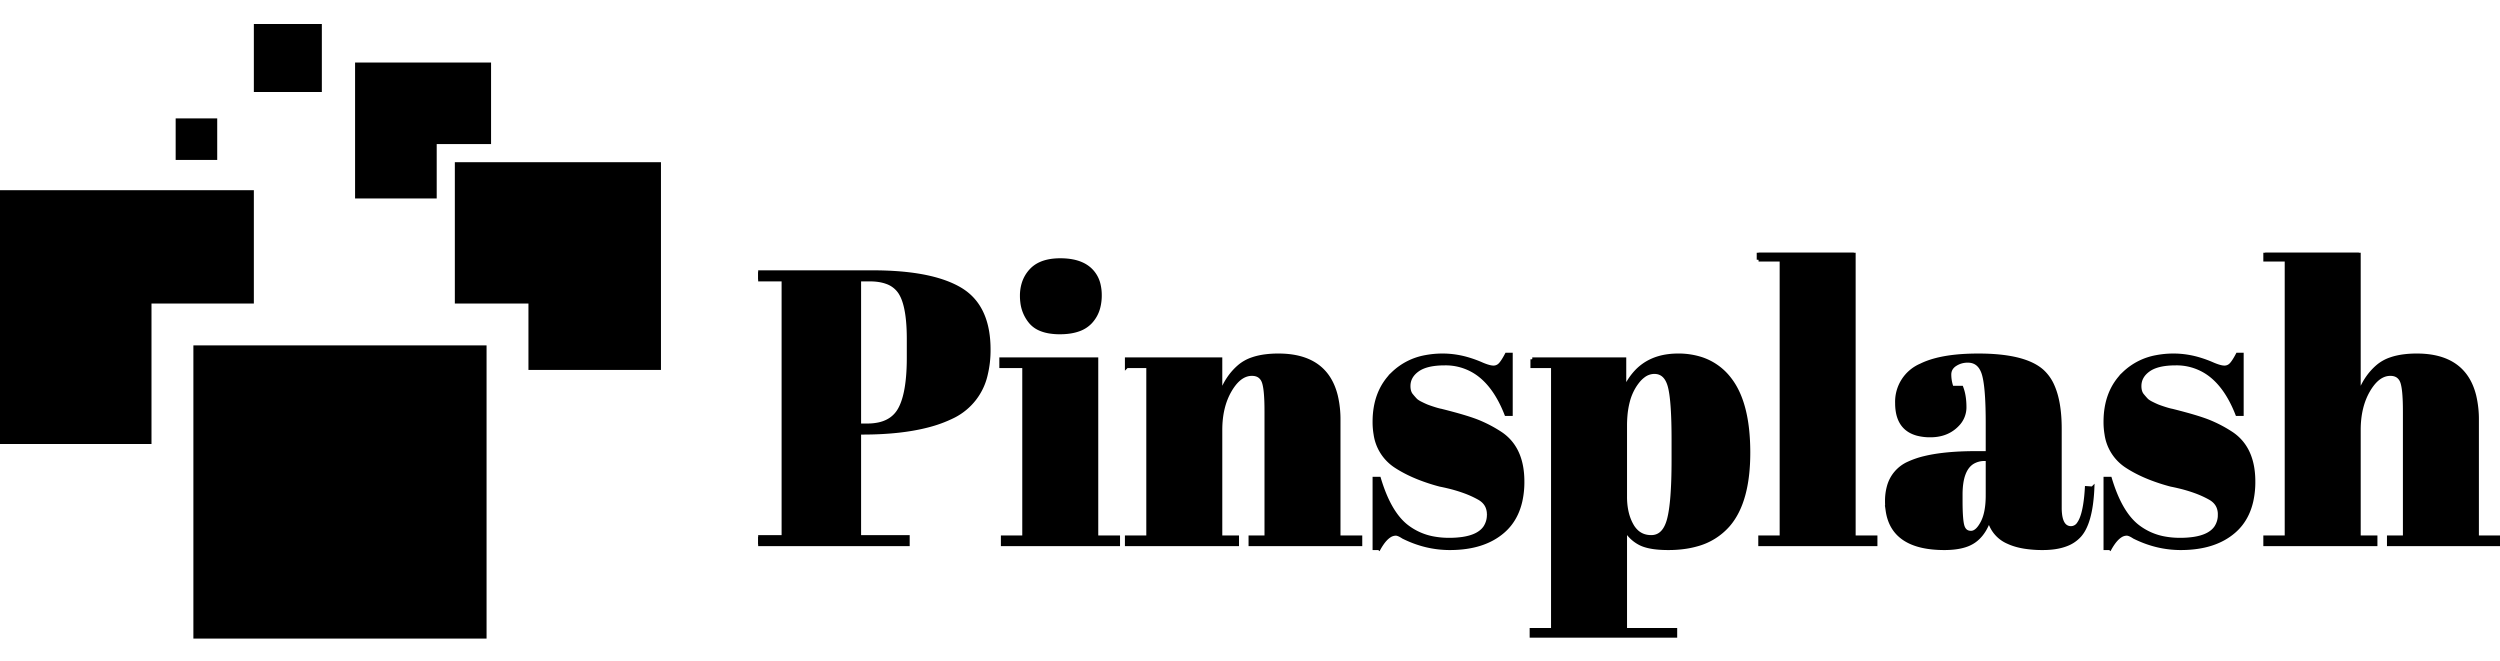
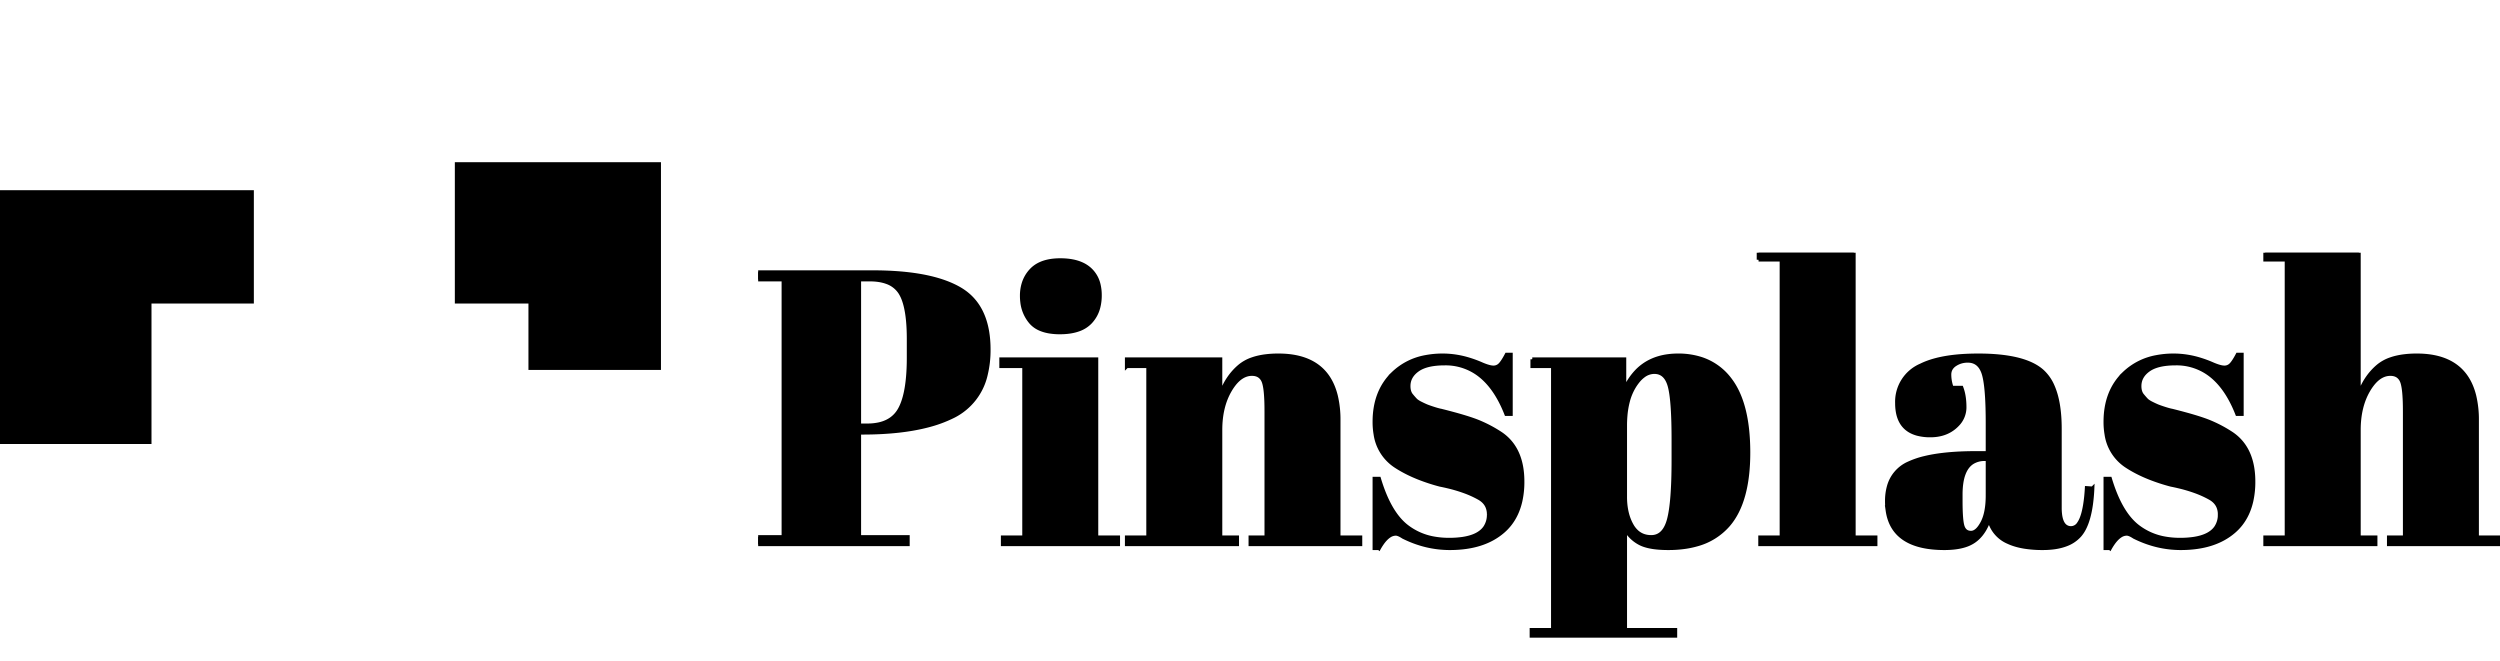
<svg xmlns="http://www.w3.org/2000/svg" width="643" height="170" fill="none">
  <g clip-path="url(#clip0)" fill="#000">
-     <path d="M65.291 6.168h17.488v17.488H65.291V6.168zm-20.11 24.284h10.687v10.689H45.181V30.452zm67.14 6.609h13.98V16.082H91.325v34.966h20.996V37.061z" />
    <path d="M116.985 41.726V78.06h18.931v17.095h34.495V41.726h-53.426zM38.964 78.06h26.327V48.917H0v65.285h38.964V78.06z" />
-     <path d="M49.739 88.834h75.405v75.408H49.739V88.834z" />
  </g>
  <g clip-path="url(#clip1)">
    <path fill-rule="evenodd" clip-rule="evenodd" d="M582.6 66.8V65h24.1v36.6c1.067-3.067 2.7-5.533 4.9-7.4a10.3 10.3 0 013.316-1.839c1.005-.35 2.127-.605 3.366-.764a26.14 26.14 0 013.318-.197c8.159 0 13.097 3.47 14.814 10.411.481 2.061.712 4.173.686 6.289v30.1h5.6v1.8h-28.3v-1.8h4.1v-32.5a69.865 69.865 0 00-.038-2.422c-.077-2.228-.27-3.84-.579-4.838a4.253 4.253 0 00-.183-.49 2.987 2.987 0 00-.834-1.108c-.53-.428-1.219-.642-2.066-.642-1.709 0-3.257.898-4.645 2.695-.367.48-.703.982-1.005 1.505-1.633 2.8-2.45 6.2-2.45 10.2v27.6h4.3v1.8h-28.4v-1.8h5.5V66.8h-5.5v0zM289.8 94.2v-1.8h24.1v9.2c1.067-3.067 2.7-5.533 4.9-7.4a10.3 10.3 0 013.316-1.839c1.005-.35 2.127-.605 3.366-.764a26.14 26.14 0 013.318-.197c8.159 0 13.097 3.47 14.814 10.411.481 2.061.712 4.173.686 6.289v30.1h5.6v1.8h-28.3v-1.8h4.1v-32.5a69.865 69.865 0 00-.038-2.422c-.077-2.228-.27-3.84-.579-4.838a4.253 4.253 0 00-.183-.49 2.987 2.987 0 00-.834-1.108c-.53-.428-1.219-.642-2.066-.642-1.709 0-3.257.898-4.645 2.695-.367.48-.703.982-1.005 1.505-1.633 2.8-2.45 6.2-2.45 10.2v27.6h4.3v1.8h-28.4v-1.8h5.5v-44h-5.5v0zm104.3-1.8h23.7v7.9a16.028 16.028 0 013.297-4.975c2.087-2.085 4.734-3.34 7.941-3.763.85-.11 1.705-.164 2.562-.162a19.039 19.039 0 015.902.87 15.079 15.079 0 017.448 5.33c3.152 4.114 4.735 10.342 4.75 18.683v.117c0 8.4-1.717 14.6-5.15 18.6a16.365 16.365 0 01-8.189 5.084c-1.754.496-3.681.791-5.78.884-.493.022-.987.032-1.481.032a30.91 30.91 0 01-2.51-.095c-1.977-.161-3.54-.53-4.69-1.105a9.263 9.263 0 01-3.511-3.095 10.916 10.916 0 01-.389-.605V162h12.9v1.8h-37V162h5.5V94.2h-5.3v-1.8zM354.7 141h-1.2v-17.9h1.2c1.713 5.73 4.011 9.768 6.895 12.115l.105.085a15.885 15.885 0 007.368 3.208c1.2.199 2.415.297 3.632.292a23.92 23.92 0 003.466-.229c2.791-.41 4.714-1.373 5.77-2.889.665-1 1.002-2.182.964-3.382a4.917 4.917 0 00-.381-1.974c-.327-.755-.865-1.391-1.612-1.91a6.309 6.309 0 00-.507-.316 25.24 25.24 0 00-3.682-1.678 37.933 37.933 0 00-4.134-1.243 49.406 49.406 0 00-2.184-.479 48.359 48.359 0 01-5.529-1.805c-2.189-.871-4.146-1.87-5.871-2.995a11.742 11.742 0 01-5.237-8.188 18.687 18.687 0 01-.263-3.212c0-5.2 1.6-9.35 4.8-12.45a16.136 16.136 0 018.332-4.24 23.236 23.236 0 014.468-.41 23.03 23.03 0 016.56.991c1.207.36 2.389.797 3.54 1.309 1.001.421 1.814.676 2.44.765.152.022.306.034.46.035a2.31 2.31 0 001.678-.678l.022-.022c.145-.148.281-.306.405-.473.274-.36.576-.83.905-1.411.134-.237.264-.475.39-.716h1.1v15.3h-1.2c-1.965-5.011-4.555-8.573-7.769-10.686A14.282 14.282 0 00371.6 93.5c-3.133 0-5.467.55-7 1.65-1.533 1.1-2.3 2.483-2.3 4.15 0 .741.128 1.362.384 1.865.087.173.193.335.316.485.109.133.22.265.331.397.215.253.404.467.565.641.067.072.135.143.204.212a2.7 2.7 0 00.299.255 6.62 6.62 0 001.001.595c.143.072.287.143.431.213.385.187.721.341 1.008.462l.061.025c.399.166 1.014.382 1.844.648l.006.002c.194.062.389.123.584.181.365.109.676.193.931.252.111.026.223.048.335.067 4.533 1.133 7.8 2.117 9.8 2.95 2 .833 3.9 1.85 5.7 3.05 3.594 2.483 5.427 6.456 5.498 11.918l.002.332a22.737 22.737 0 01-.532 5.076c-.527 2.297-1.444 4.273-2.752 5.928a13.307 13.307 0 01-1.716 1.796c-3.333 2.9-7.9 4.35-13.7 4.35-4.133 0-8.133-.967-12-2.9a8.507 8.507 0 00-.569-.35c-.383-.214-.719-.352-1.006-.413a1.55 1.55 0 00-.325-.037 3.02 3.02 0 00-1.67.542c-.691.453-1.375 1.19-2.051 2.211-.204.309-.397.625-.579.947v0zm188 0h-1.2v-17.9h1.2c1.713 5.73 4.011 9.768 6.895 12.115l.105.085a15.885 15.885 0 007.368 3.208c1.2.199 2.415.297 3.632.292a23.92 23.92 0 003.466-.229c2.791-.41 4.714-1.373 5.77-2.889.665-1 1.002-2.182.964-3.382a4.917 4.917 0 00-.381-1.974c-.327-.755-.865-1.391-1.612-1.91a6.309 6.309 0 00-.507-.316 25.24 25.24 0 00-3.682-1.678 37.933 37.933 0 00-4.134-1.243 49.406 49.406 0 00-2.184-.479 48.359 48.359 0 01-5.529-1.805c-2.189-.871-4.146-1.87-5.871-2.995a11.742 11.742 0 01-5.237-8.188 18.687 18.687 0 01-.263-3.212c0-5.2 1.6-9.35 4.8-12.45a16.136 16.136 0 018.332-4.24 23.236 23.236 0 014.468-.41 23.03 23.03 0 016.56.991c1.207.36 2.389.797 3.54 1.309 1.001.421 1.814.676 2.44.765.152.022.306.034.46.035a2.31 2.31 0 001.678-.678l.022-.022c.145-.148.281-.306.405-.473.274-.36.576-.83.905-1.411.134-.237.264-.475.39-.716h1.1v15.3h-1.2c-1.965-5.011-4.555-8.573-7.769-10.686A14.282 14.282 0 00559.6 93.5c-3.133 0-5.467.55-7 1.65-1.533 1.1-2.3 2.483-2.3 4.15 0 .741.128 1.362.384 1.865.087.173.193.335.316.485.109.133.22.265.331.397.215.253.404.467.565.641.067.072.135.143.204.212a2.7 2.7 0 00.299.255 6.62 6.62 0 001.001.595c.143.072.287.143.431.213.385.187.721.341 1.008.462l.061.025c.399.166 1.014.382 1.844.648l.006.002c.194.062.389.123.584.181.365.109.676.193.931.252.111.026.223.048.335.067 4.533 1.133 7.8 2.117 9.8 2.95 2 .833 3.9 1.85 5.7 3.05 3.594 2.483 5.427 6.456 5.498 11.918l.002.332a22.737 22.737 0 01-.532 5.076c-.527 2.297-1.444 4.273-2.752 5.928a13.307 13.307 0 01-1.716 1.796c-3.333 2.9-7.9 4.35-13.7 4.35-4.133 0-8.133-.967-12-2.9a8.507 8.507 0 00-.569-.35c-.383-.214-.719-.352-1.006-.413a1.55 1.55 0 00-.325-.037 3.02 3.02 0 00-1.67.542c-.691.453-1.375 1.19-2.051 2.211-.204.309-.397.625-.579.947v0zm-34.4-24.5h2.9v-7.7c.001-1.286-.015-2.572-.05-3.857-.108-3.811-.389-6.593-.842-8.346a9.457 9.457 0 00-.158-.547 6.167 6.167 0 00-.695-1.496c-.719-1.096-1.747-1.678-3.083-1.747a5.253 5.253 0 00-.272-.007c-1.2 0-2.283.317-3.25.95a3.441 3.441 0 00-.88.806c-.373.497-.563 1.083-.57 1.758v.036c.004.919.137 1.833.396 2.714.062.214.13.426.204.636h2.5c.261.698.453 1.42.574 2.156.151.885.226 1.849.226 2.894a6.323 6.323 0 01-1.842 4.475 9.032 9.032 0 01-.658.625c-1.667 1.433-3.767 2.15-6.3 2.15a12.875 12.875 0 01-3.351-.397c-2.913-.787-4.613-2.744-5.101-5.871a13.168 13.168 0 01-.148-2.032 10.177 10.177 0 016.162-9.731c3.049-1.51 7.231-2.355 12.546-2.533.73-.024 1.461-.036 2.192-.036 7.933 0 13.417 1.35 16.45 4.05a11.152 11.152 0 012.773 3.987c1.185 2.742 1.777 6.363 1.777 10.863v20.3c-.004.591.031 1.181.102 1.767.159 1.237.505 2.14 1.037 2.708a2.307 2.307 0 001.761.725 2.378 2.378 0 001.964-1.156c.916-1.283 1.541-3.637 1.876-7.06.067-.694.12-1.388.16-2.084l1.5.1a44.771 44.771 0 01-.356 4.056c-.365 2.647-.969 4.769-1.811 6.368a8.599 8.599 0 01-1.133 1.676 8.694 8.694 0 01-3.532 2.369c-1.641.621-3.631.931-5.968.931a29.305 29.305 0 01-4.724-.348c-1.577-.259-2.956-.661-4.136-1.208a8.412 8.412 0 01-4.94-5.844 14.05 14.05 0 01-1.158 2.569c-.605 1.033-1.322 1.893-2.15 2.582a8.603 8.603 0 01-.592.449 8.693 8.693 0 01-2.37 1.123c-1.443.451-3.186.677-5.23.677-8.846 0-13.727-3.242-14.642-9.726a16.987 16.987 0 01-.158-2.374 13.733 13.733 0 01.485-3.778 9.118 9.118 0 015.165-5.972 21.745 21.745 0 014.093-1.39c2.835-.688 6.314-1.094 10.436-1.219.94-.028 1.881-.041 2.821-.041v0zM195 71.9V70h29.4c8.993 0 15.937 1.157 20.833 3.471.569.268 1.125.561 1.667.879 4.7 2.763 7.161 7.599 7.383 14.507.011.348.017.695.017 1.043a26.491 26.491 0 01-.712 6.366A15.812 15.812 0 01245.3 107a33.018 33.018 0 01-6.903 2.535c-4.543 1.158-9.975 1.746-16.295 1.765H221v26.8h12.5v1.9H195v-1.9h6.5V71.9H195zm257.3-5.1V65h24.5v73.2h5.6v1.8h-29.7v-1.8h5.5V66.8h-5.9v0zM257.5 94.2v-1.8H282v45.8h5.6v1.8h-29.7v-1.8h5.5v-44h-5.9v0zM418 109.5v18.3a18.204 18.204 0 00.281 3.279c.273 1.493.746 2.834 1.419 4.021a6.497 6.497 0 001.375 1.723c.981.851 2.19 1.277 3.625 1.277 1.973 0 3.383-1.18 4.23-3.539.101-.283.191-.571.27-.861.8-2.933 1.2-8.067 1.2-15.4v-5.2c.002-1.486-.017-2.972-.055-4.457-.11-4.097-.386-7.075-.827-8.936a11.96 11.96 0 00-.118-.457c-.667-2.367-1.967-3.55-3.9-3.55a4.65 4.65 0 00-2.821.989 7.928 7.928 0 00-1.428 1.403c-.346.432-.664.885-.951 1.358a14.078 14.078 0 00-1.567 3.75 21.642 21.642 0 00-.63 3.747c-.07.849-.105 1.701-.103 2.553v0zM223.7 71.9H221v37.5h2.1c1.036.01 2.07-.099 3.082-.324 2.377-.553 4.116-1.811 5.218-3.776 1.296-2.31 2.044-5.835 2.245-10.574.038-.908.056-1.817.055-2.726v-4.8c0-4.403-.433-7.78-1.298-10.13a9.37 9.37 0 00-.852-1.77 6.723 6.723 0 00-3.542-2.749c-1.209-.434-2.645-.651-4.308-.651zm46.195 13.392c.894.144 1.799.214 2.705.208 1.877 0 3.491-.245 4.841-.734A7.641 7.641 0 00280.4 82.9a8.627 8.627 0 002.152-3.948c.239-.983.356-1.99.348-3.002a11.68 11.68 0 00-.287-2.668 7.628 7.628 0 00-2.313-4.032 7.85 7.85 0 00-1.925-1.271c-1.524-.72-3.416-1.079-5.675-1.079-.497 0-.994.02-1.49.063-2.593.227-4.58 1.072-5.96 2.537a8.67 8.67 0 00-1.998 3.421 10.694 10.694 0 00-.452 3.179c-.001.564.035 1.128.108 1.688a9.624 9.624 0 002.142 5.012 6.526 6.526 0 002.333 1.749c.736.338 1.573.586 2.512.743v0zM511.2 127.4v-9.3h-.7a5.825 5.825 0 00-3.152.813c-2.032 1.271-3.048 4.033-3.048 8.287v1.6c0 3.467.183 5.7.55 6.7.096.274.236.53.415.758.397.495.958.742 1.685.742 1.033 0 2-.85 2.9-2.55.9-1.7 1.35-4.05 1.35-7.05v0z" fill="#000" stroke="#000" stroke-width=".945" stroke-linecap="round" />
  </g>
  <defs>
    <clipPath id="clip0">
      <path fill="#fff" d="M0 0h170v170H0z" />
    </clipPath>
    <clipPath id="clip1">
      <path fill="#fff" transform="translate(195 65)" d="M0 0h448v99H0z" />
    </clipPath>
  </defs>
</svg>